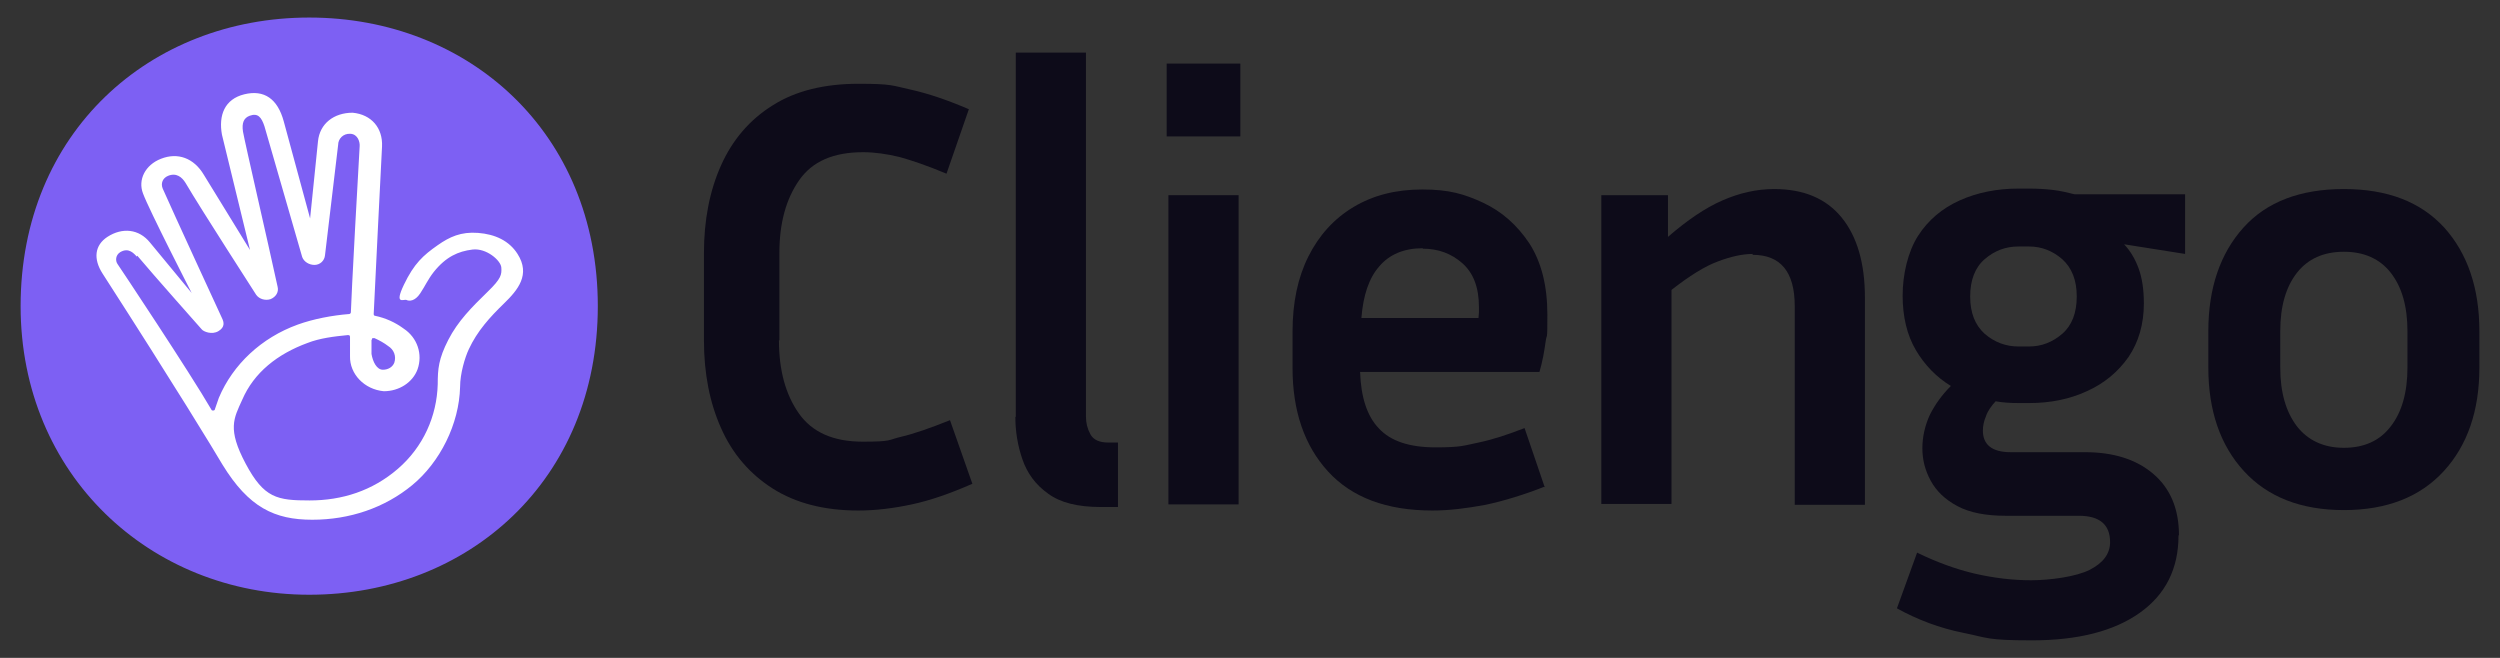
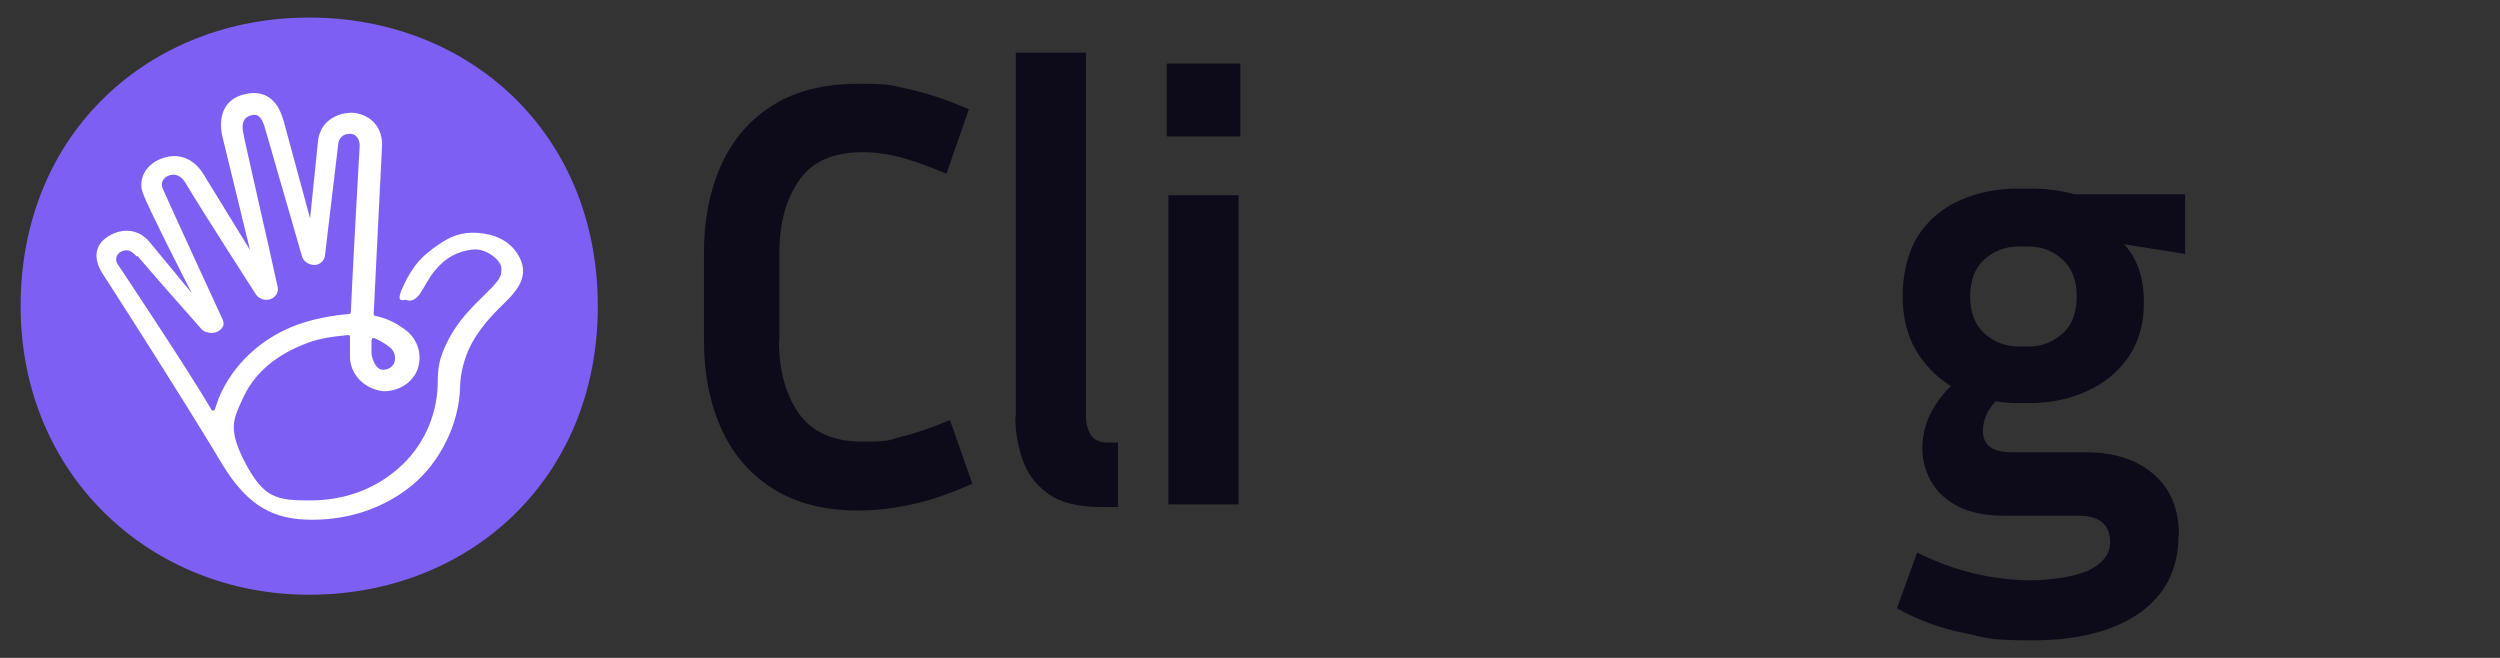
<svg xmlns="http://www.w3.org/2000/svg" version="1.1" viewBox="0 0 570 150">
  <rect x="0" y="0" width="570" height="150" fill="#333333" stroke="none" />
  <defs>
    <style>
      .cls-1 {
        fill: #7d60f3;
      }

      .cls-2 {
        fill: #fff;
      }

      .cls-3 {
        fill: #0d0b19;
      }
    </style>
  </defs>
  <g>
    <g id="Layer_1">
      <g>
        <path class="cls-1" d="M4.7,69.8C4.7,30.2,34.2,4,70.5,4s65.8,26.2,65.8,65.8-29.5,65.8-65.8,65.8S4.7,108.2,4.7,69.8Z" />
        <path class="cls-2" d="M24.5,54c-2.9,1.9-3.3,5-1.1,8.4,16.8,26.1,25.3,40.1,27.3,43.5,6,9.8,11.9,12.6,20.5,12.6,8.5,0,16.5-2.7,22.8-7.9s10.7-13.9,10.9-22.4c0-3,1.1-6.7,2-8.6,1.9-4.1,4.8-7.3,8-10.4s6.1-6.6,3.1-11.3c-1.9-3-5.1-4.5-9-4.8s-6.5.9-9.2,2.8c-3.3,2.3-5.4,4.2-7.7,9s0,3.2.6,3.5,1.9.3,3.1-1.5,1.7-3.1,3.1-4.9c2.8-3.5,5.6-4.7,8.8-5.1s6.5,2.5,6.6,4.1,0,2.5-3.1,5.5c-3.6,3.5-6.8,6.7-9,11s-2.4,6.6-2.4,10.1c-.2,7.3-3.3,14.3-9.1,19.3s-12.7,7.2-20.1,7.2-10.4-.5-14.6-8.4-2.7-10.3-.8-14.5c2.7-6.3,8.1-10.5,14.9-13,2.8-1.1,6.1-1.5,9.2-1.8.1,0,.3,0,.4.1,0,0,.1.2.1.3,0,1.5,0,2.9,0,4.4,0,0,0,0,0,0-.1,4.1,3.3,7.6,7.7,8,3.5,0,6.6-2,7.7-5,1.2-3.4,0-7.2-3.2-9.3-1.9-1.4-4.1-2.4-6.5-2.9-.2,0-.3-.2-.3-.4,0-.6,1.9-38.2,1.9-38.2.2-4.2-2.4-7.3-6.7-7.7-4.3,0-7.5,2.5-7.9,6.5l-1.8,17.6s-6-22.1-6-22.1c-1.4-5.2-4.5-7.3-9-6.2s-5.9,4.8-5.1,9.2c0,0,6.4,26.3,6.4,26.3,0,0-10.5-17.1-10.5-17.1-2.3-3.9-6-5.2-9.8-3.7-3.6,1.4-5.3,4.8-4.1,7.9,1.3,3.6,11.1,22.7,11.1,22.7,0,0-9.5-11.5-9.5-11.5-2.5-3.1-6.3-3.5-9.7-1.3ZM84.8,77.4c0-.1,0-.3.2-.3.1,0,.3,0,.4,0,1.1.5,2.2,1.1,3.1,1.8,1.3.8,1.9,2.3,1.4,3.8,0,0,0,0,0,0-.4,1-1.4,1.6-2.6,1.6s0,0,0,0c-1.4,0-2.3-1.8-2.6-3.6,0,0,0,0,0,0v-3.2ZM31.3,58.3c3.6,4.3,14.7,16.8,14.7,16.8.4.5,2.3,1.3,3.8.4s1.3-2,.8-3c0,0-11.4-24.7-13.5-29.5-.5-1.2,0-2.4,1.2-2.9,1.9-.8,3.2.3,4,1.6,3.7,6.3,16,25.3,16.1,25.5.7,1,2.1,1.4,3.3,1,1.2-.5,1.9-1.6,1.6-2.8-2.3-10.6-7.4-32.6-7.9-35.4-.3-2,.2-3.1,1.5-3.6,1.9-.7,2.7.3,3.4,2.4l8.6,29.8c.4,1.1,1.6,1.8,2.8,1.8,1.3,0,2.3-1,2.4-2.2l3-25.2c0-1.3,1.1-2.6,2.8-2.5s2.2,1.9,2.1,2.9-2,36-2,37.8c0,.2-.2.4-.4.4-3.8.3-8.1,1.1-11.7,2.4-8.3,3-14.8,9.1-18,16.7-.3.8-.6,1.7-.9,2.6,0,.2-.2.3-.4.3,0,0,0,0,0,0-.2,0-.3,0-.4-.2-4.8-8.3-21.1-32.8-21.4-33.2-.5-.7-.5-2,.6-2.7,2-1.2,3.2.4,3.8,1Z" />
        <g>
          <path class="cls-3" d="M177.6,77.6c0,6.8,1.5,12.3,4.5,16.6,3,4.3,7.8,6.5,14.6,6.5s5.7-.4,8.7-1.1c3-.7,6.7-2,11.2-3.8l5.1,14.5c-5,2.2-9.6,3.8-13.8,4.7-4.2.9-8.3,1.4-12.2,1.4-7.8,0-14.3-1.7-19.5-5-5.2-3.3-9.2-7.9-11.8-13.8-2.6-5.8-3.9-12.5-3.9-20v-19.9c0-7.5,1.3-14.2,3.9-20,2.6-5.8,6.5-10.4,11.8-13.7,5.2-3.3,11.8-4.9,19.5-4.9s7.7.4,11.8,1.3c4.1.9,8.5,2.4,13.4,4.5l-5.1,14.7c-4.3-1.8-7.8-3-10.7-3.8-2.9-.7-5.7-1.1-8.3-1.1-6.8,0-11.6,2.1-14.6,6.4-3,4.3-4.5,9.8-4.5,16.6v19.9Z" />
          <path class="cls-3" d="M231.6,95.1V12h16v83c0,1.4.3,2.7,1,4,.7,1.3,2.1,1.9,4.1,1.9h2.2v14.7h-3.9c-5.3,0-9.3-1-12.1-3.1-2.8-2-4.7-4.6-5.8-7.8-1.1-3.2-1.6-6.4-1.6-9.7Z" />
          <path class="cls-3" d="M282.8,31.1h-16.8V14.5h16.8v16.6ZM282.4,115h-16V44.5h16v70.5Z" />
-           <path class="cls-3" d="M352.3,110.9c-4.8,1.9-9.4,3.3-13.6,4.2-4.3.8-8.3,1.3-12.1,1.3-10.5,0-18.4-3-23.8-8.9-5.4-5.9-8.1-13.8-8.1-23.6v-8.3c0-6.6,1.2-12.3,3.6-17.1,2.4-4.8,5.8-8.6,10.3-11.3,4.5-2.7,9.7-4,15.7-4s9.5,1,13.8,3c4.3,2,7.8,5.1,10.6,9.3,2.7,4.2,4.1,9.6,4.1,16.2s-.1,4-.4,6.2c-.3,2.2-.7,4.5-1.4,6.9h-40.9c.2,5.8,1.6,10.1,4.3,12.9,2.7,2.9,7,4.3,12.9,4.3s6.4-.4,9.8-1.1c3.4-.7,6.9-1.9,10.5-3.3l4.6,13.5ZM324.4,56.6c-4.3,0-7.6,1.4-9.9,4.1-2.4,2.7-3.7,6.7-4.1,11.8h26.7c0-.5.1-.9.1-1.3v-1.2c0-4.5-1.3-7.8-3.8-10-2.5-2.2-5.5-3.3-9-3.3Z" />
-           <path class="cls-3" d="M399.6,57.9c-2.3,0-5,.6-7.9,1.7-3,1.1-6.5,3.3-10.6,6.5v48.8h-16V44.5h15.2v9.5c4.4-3.8,8.5-6.6,12.4-8.3,3.9-1.7,7.8-2.6,11.8-2.6,6.8,0,11.9,2.2,15.4,6.5,3.5,4.3,5.3,10.4,5.3,18.2v47.3h-16v-45.3c0-7.8-3.2-11.7-9.6-11.7Z" />
          <path class="cls-3" d="M496.7,122.1c0,7.5-2.9,13.4-8.8,17.6-5.9,4.2-14.1,6.3-24.6,6.3s-10.1-.6-15.6-1.7c-5.5-1.1-10.5-3-15.2-5.6l4.6-12.7c4.5,2.2,8.9,3.8,13.2,4.8,4.4,1,8.6,1.5,12.8,1.5s10.3-.8,13.4-2.4c3.1-1.6,4.6-3.7,4.6-6.3,0-4-2.4-6-7.1-6h-16.7c-4.5,0-8.2-.7-11-2.2s-4.8-3.4-6.1-5.8c-1.3-2.4-1.9-4.8-1.9-7.4s.6-5.2,1.7-7.6c1.2-2.4,2.8-4.6,4.8-6.6-3.3-2-6-4.8-8-8.2-2-3.4-3-7.6-3-12.4s1.2-10,3.5-13.6c2.3-3.6,5.5-6.3,9.5-8.1,4-1.8,8.5-2.7,13.4-2.7h2.4c1.9,0,3.7.1,5.4.3,1.8.2,3.4.6,5,1h25.2v13.6l-13.9-2.2c1.4,1.5,2.5,3.3,3.3,5.5.8,2.2,1.2,4.8,1.2,8,0,4.7-1.2,8.8-3.5,12.2-2.4,3.4-5.5,6-9.5,7.8-3.9,1.8-8.3,2.7-13.1,2.7h-2.4c-1.9,0-3.6-.1-5.3-.4-1,1.1-1.8,2.2-2.2,3.4-.5,1.2-.7,2.2-.7,3.3,0,3.2,2.1,4.9,6.3,4.9h17c6.4,0,11.6,1.6,15.5,4.9,3.9,3.3,5.9,8,5.9,14ZM462.6,79c2.9,0,5.4-1,7.6-2.9,2.2-1.9,3.3-4.8,3.3-8.5s-1.1-6.5-3.3-8.5c-2.2-1.9-4.7-2.9-7.6-2.9h-2.4c-3,0-5.5,1-7.7,2.9-2.2,1.9-3.3,4.8-3.3,8.5s1.1,6.5,3.3,8.5c2.2,1.9,4.8,2.9,7.7,2.9h2.4Z" />
-           <path class="cls-3" d="M565.3,75.5v8.3c0,9.8-2.7,17.7-8.1,23.6-5.4,5.9-13,8.9-22.8,8.9s-17.4-3-22.8-8.9c-5.4-5.9-8.1-13.8-8.1-23.6v-8.3c0-9.8,2.7-17.7,8-23.6,5.3-5.9,13-8.8,22.9-8.8s17.5,2.9,22.9,8.8c5.3,5.9,8,13.8,8,23.6ZM548.9,75.5c0-5.7-1.3-10.1-3.8-13.3s-6.1-4.8-10.7-4.8-8.2,1.6-10.7,4.8-3.8,7.6-3.8,13.3v8.3c0,5.7,1.3,10.1,3.8,13.4,2.5,3.2,6.1,4.9,10.7,4.9s8.2-1.6,10.7-4.9c2.5-3.2,3.8-7.7,3.8-13.4v-8.3Z" />
        </g>
      </g>
    </g>
  </g>
</svg>